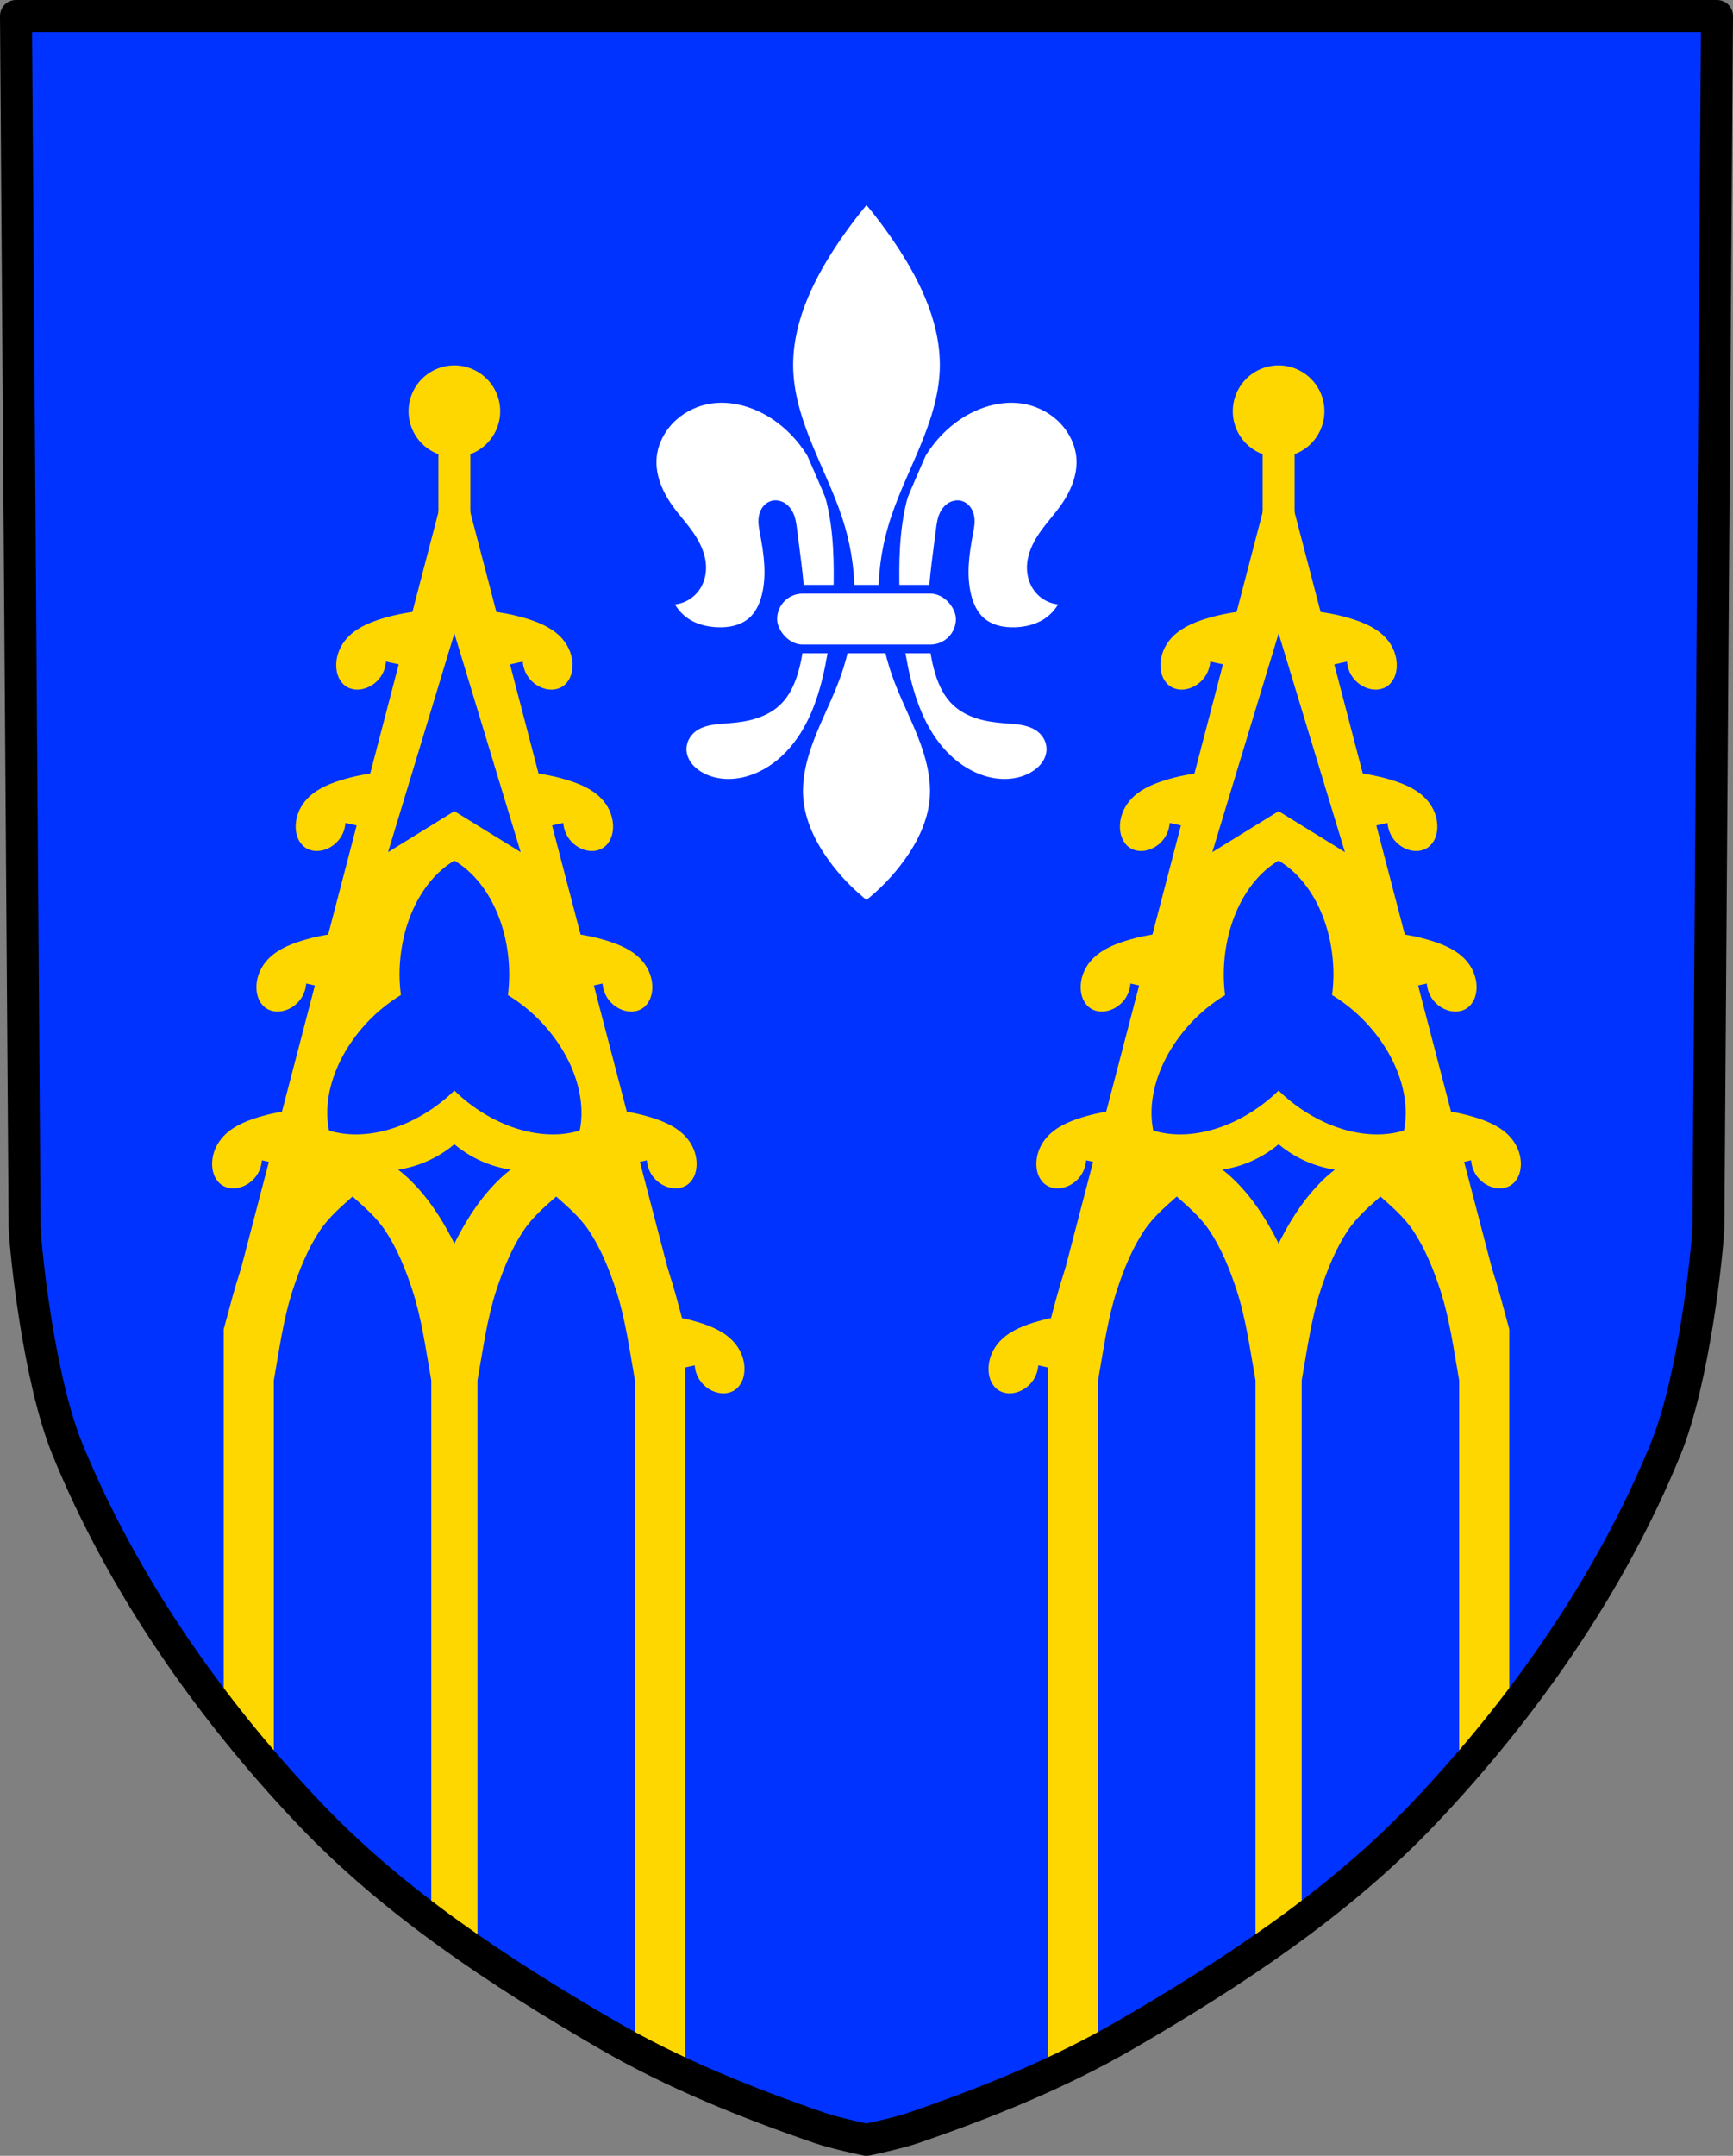
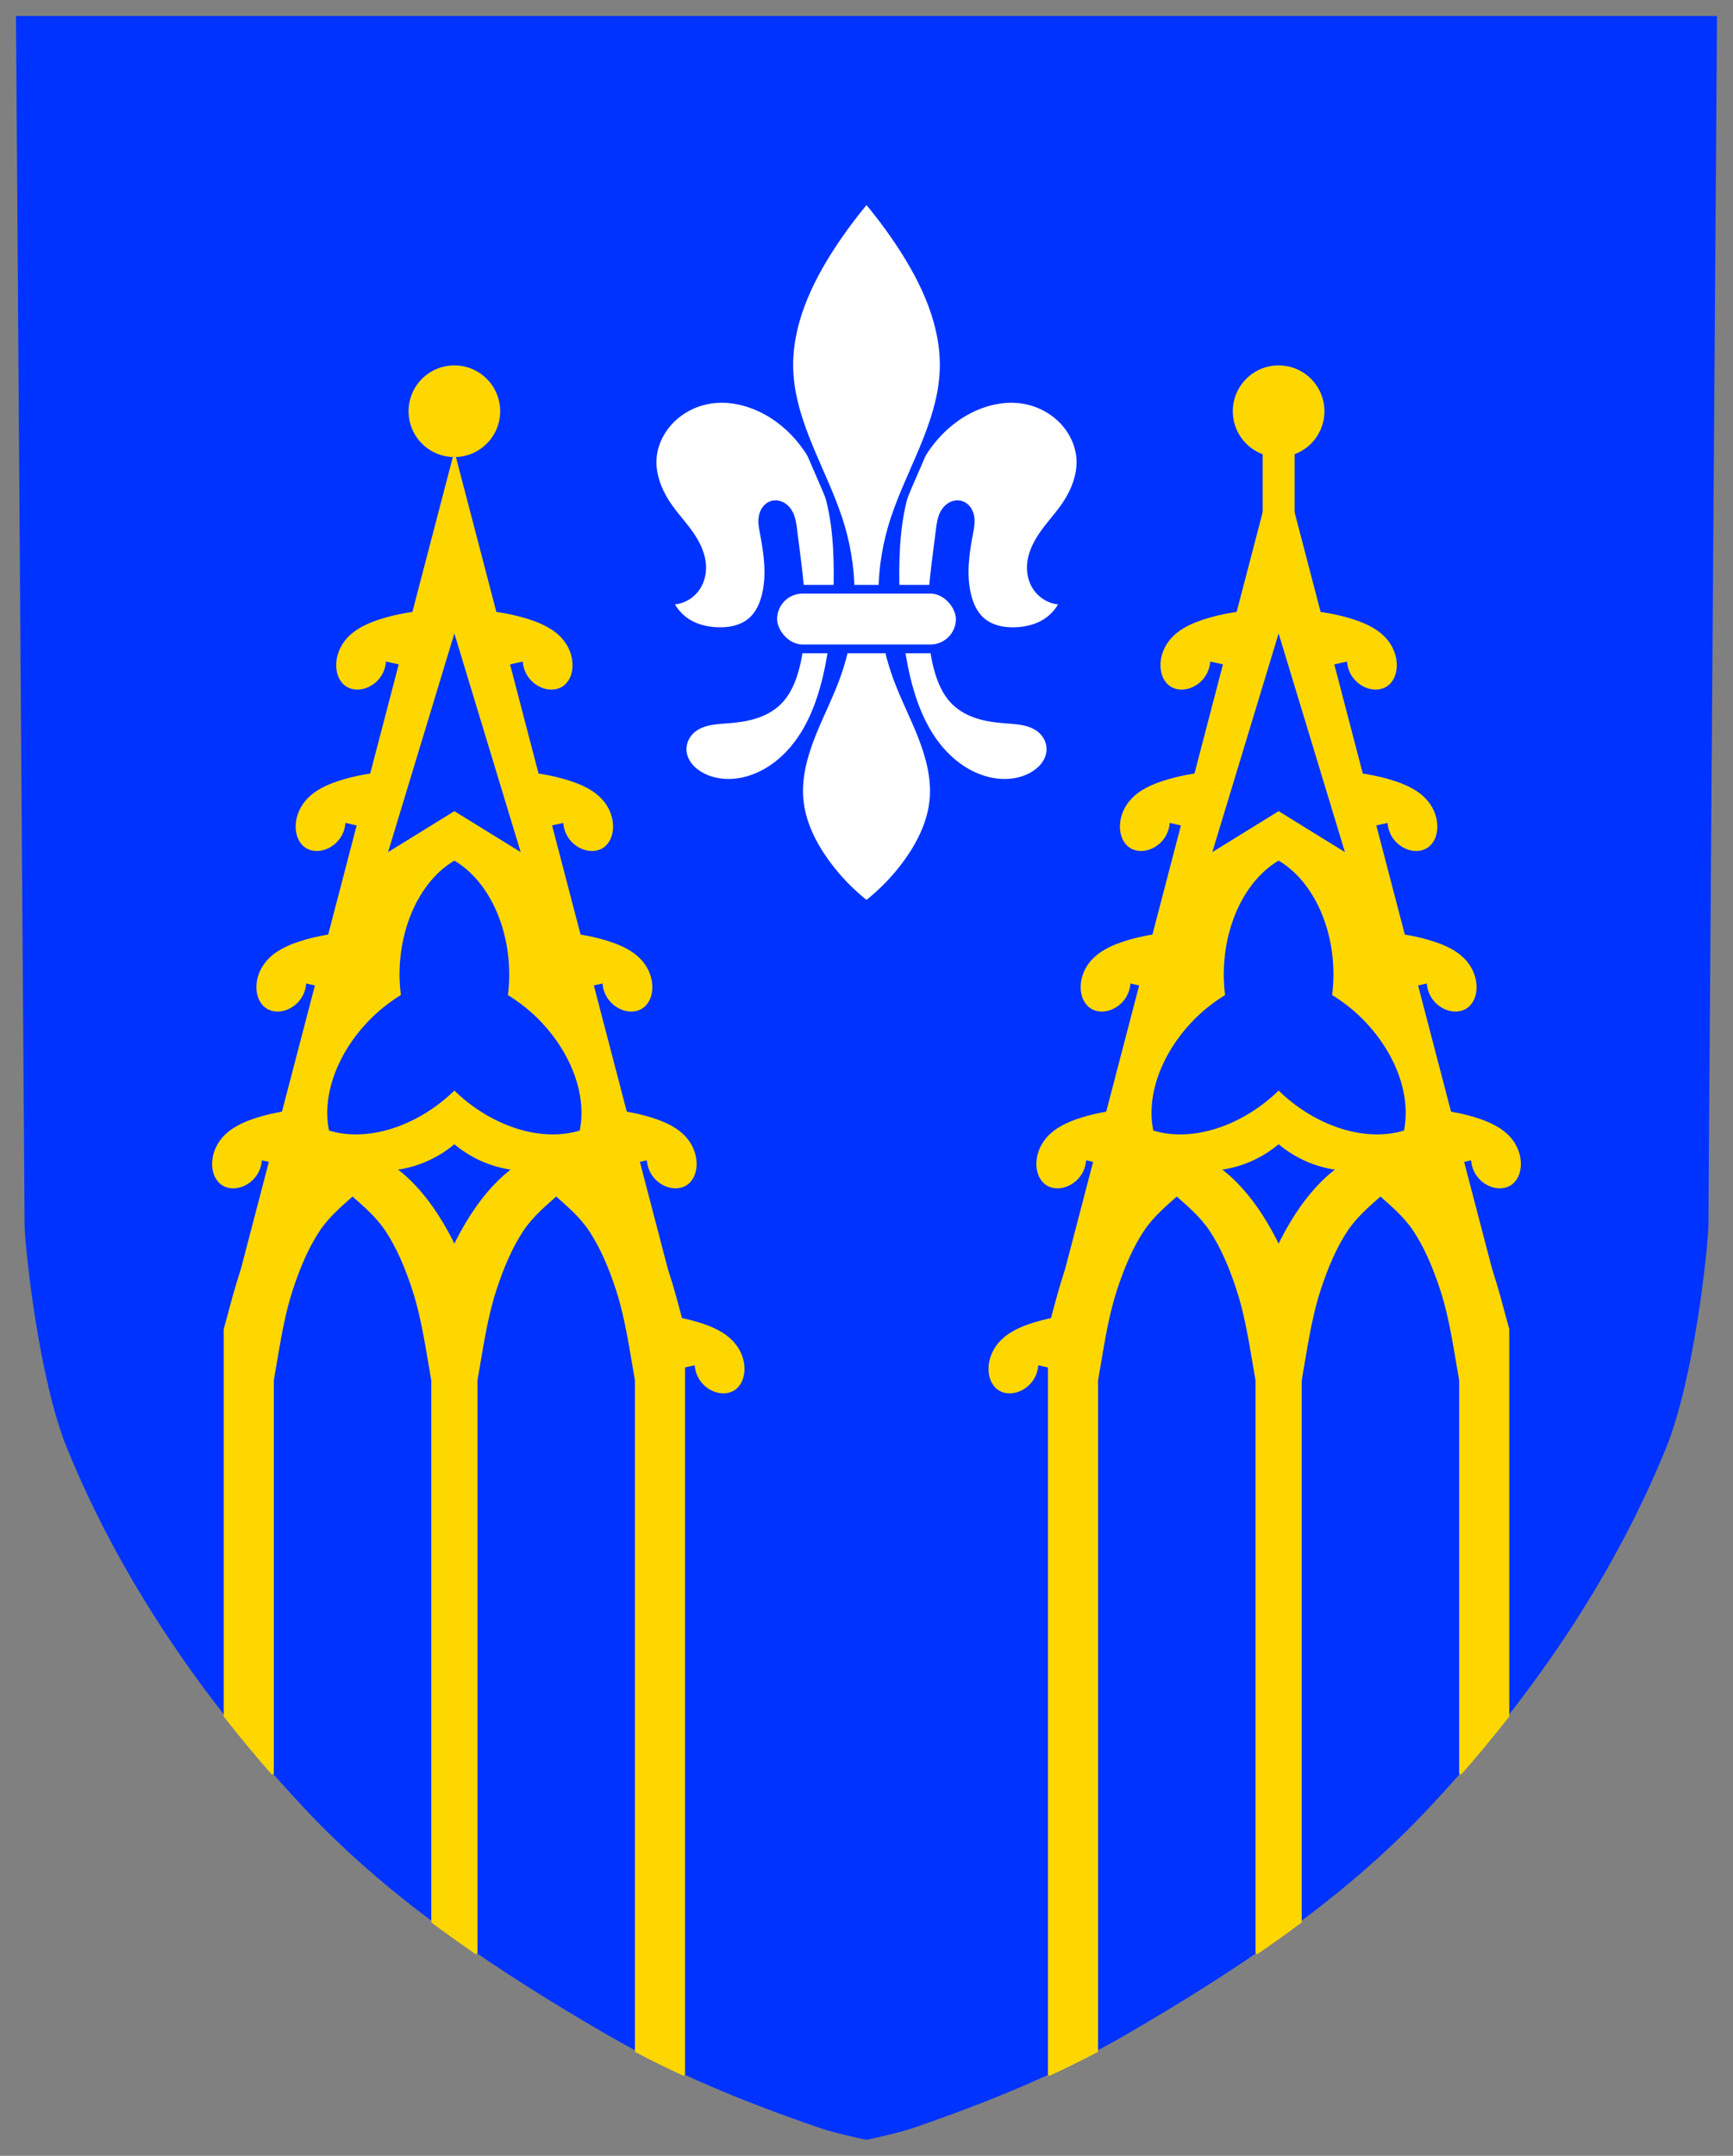
<svg xmlns="http://www.w3.org/2000/svg" xmlns:ns1="http://www.inkscape.org/namespaces/inkscape" xmlns:ns2="http://sodipodi.sourceforge.net/DTD/sodipodi-0.dtd" width="168.351mm" height="209.344mm" viewBox="0 0 596.519 741.77" id="svg2" version="1.1" ns1:version="0.91 r13725" ns2:docname="AUT Pöllauberg COA.svg">
  <rect x="0" y="0" width="596.519" height="741.77" fill="#808080" stroke="none" />
  <defs id="defs4">
    <ns1:path-effect effect="spiro" id="path-effect4889" is_visible="true" />
    <ns1:path-effect effect="spiro" id="path-effect4849" is_visible="true" />
    <ns1:path-effect effect="spiro" id="path-effect4569" is_visible="true" />
    <ns1:path-effect effect="spiro" id="path-effect4454" is_visible="true" />
    <ns1:path-effect effect="spiro" id="path-effect4422" is_visible="true" />
    <ns1:path-effect effect="spiro" id="path-effect4397" is_visible="true" />
    <ns1:path-effect effect="spiro" id="path-effect4397-1" is_visible="true" />
    <ns1:path-effect effect="spiro" id="path-effect4422-1" is_visible="true" />
    <ns1:path-effect effect="spiro" id="path-effect4454-6" is_visible="true" />
    <ns1:path-effect effect="spiro" id="path-effect4569-8" is_visible="true" />
    <ns1:path-effect effect="spiro" id="path-effect4569-4" is_visible="true" />
    <ns1:path-effect effect="spiro" id="path-effect4569-6" is_visible="true" />
    <ns1:path-effect effect="spiro" id="path-effect4569-6-0" is_visible="true" />
    <ns1:path-effect effect="spiro" id="path-effect4569-6-0-0" is_visible="true" />
    <ns1:path-effect effect="spiro" id="path-effect4569-6-2" is_visible="true" />
    <ns1:path-effect effect="spiro" id="path-effect4849-6" is_visible="true" />
    <ns1:path-effect effect="spiro" id="path-effect4889-6" is_visible="true" />
    <ns1:path-effect effect="spiro" id="path-effect4569-6-06" is_visible="true" />
  </defs>
  <ns2:namedview id="base" pagecolor="#ffffff" bordercolor="#666666" borderopacity="1.0" ns1:pageopacity="0.0" ns1:pageshadow="2" ns1:zoom="0.72798893" ns1:cx="298.25976" ns1:cy="370.88476" ns1:document-units="px" ns1:current-layer="layer1" showgrid="false" ns1:window-width="1366" ns1:window-height="745" ns1:window-x="-8" ns1:window-y="-8" ns1:window-maximized="1" ns1:snap-midpoints="true" ns1:snap-smooth-nodes="true" ns1:object-nodes="true" ns1:snap-nodes="false" fit-margin-top="0" fit-margin-left="0" fit-margin-right="0" fit-margin-bottom="0" ns1:snap-center="true" ns1:snap-object-midpoints="true" />
  <g ns1:label="Ebene 1" ns1:groupmode="layer" id="layer1" transform="translate(20.588,-30.138)">
    <path style="fill:#0033ff;fill-opacity:1;fill-rule:evenodd;stroke:none;stroke-width:11;stroke-linejoin:round;stroke-miterlimit:4;stroke-dasharray:none;stroke-opacity:1" d="m -15.088,35.638 2.971,416.625 c 0.323,8.595 4.895,52.449 14.719,76.48 18.946,46.348 48.618,88.82 83.07,125.154 29.361,30.965 65.841,54.94 102.746,76.363 23.074,13.395 48.084,23.451 73.32,32.109 5.183,1.778 15.934,4.037 15.934,4.037 0,0 10.751,-2.259 15.934,-4.037 25.237,-8.658 50.246,-18.715 73.32,-32.109 36.905,-21.423 73.385,-45.398 102.746,-76.363 34.452,-36.334 64.124,-78.806 83.07,-125.154 9.823,-24.031 14.396,-67.885 14.719,-76.48 l 2.971,-416.625 -292.76,0 -292.76,0 z" id="path10563-0-6-7-4-3-2" ns1:connector-curvature="0" />
    <path style="fill:#ffffff;fill-rule:evenodd;stroke:#0033ff;stroke-width:3;stroke-linecap:butt;stroke-linejoin:round;stroke-miterlimit:4;stroke-dasharray:none;stroke-opacity:1" d="m 227.225,167.228 c -1.093,0.023 -2.185,0.112 -3.268,0.273 -4.674,0.698 -9.142,2.761 -12.678,5.896 -4.149,3.679 -6.993,8.915 -7.369,14.447 -0.416,6.111 2.131,12.105 5.688,17.092 2.321,3.255 5.078,6.184 7.334,9.484 2.256,3.3 4.028,7.108 4.012,11.105 -0.011,2.52 -0.767,5.061 -2.293,7.066 -1.07,1.405 -2.503,2.531 -4.123,3.234 -1.62,0.704 -3.421,0.985 -5.178,0.809 1.278,3.221 3.601,6.018 6.533,7.865 3.049,1.92 6.672,2.795 10.271,2.957 2.166,0.098 4.355,-0.055 6.449,-0.615 2.094,-0.56 4.094,-1.54 5.715,-2.98 2.535,-2.253 4.004,-5.493 4.812,-8.787 1.725,-7.027 0.731,-14.418 -0.637,-21.523 -0.349,-1.815 -0.724,-3.674 -0.414,-5.496 0.155,-0.911 0.486,-1.802 1.035,-2.545 0.549,-0.743 1.323,-1.333 2.213,-1.584 1.021,-0.288 2.145,-0.111 3.084,0.383 0.939,0.494 1.7,1.287 2.252,2.193 1.103,1.812 1.375,3.992 1.637,6.098 1.942,15.612 4.714,31.639 0.846,46.889 -1.141,4.496 -2.951,9.001 -6.334,12.174 -2.153,2.019 -4.85,3.399 -7.666,4.281 -2.816,0.882 -5.762,1.286 -8.703,1.529 -2.209,0.183 -4.433,0.278 -6.609,0.695 -2.177,0.418 -4.332,1.179 -6.068,2.557 -1.184,0.939 -2.15,2.156 -2.773,3.533 -0.623,1.377 -0.898,2.913 -0.764,4.418 0.163,1.823 0.923,3.568 2.035,5.021 1.112,1.453 2.566,2.623 4.156,3.529 4.577,2.608 10.207,2.99 15.332,1.77 5.868,-1.397 11.158,-4.784 15.33,-9.141 7.801,-8.147 11.637,-19.308 13.857,-30.367 2.179,-10.854 3.019,-21.952 2.949,-33.021 -0.068,-10.807 -1.042,-21.79 -5.014,-31.842 -2.323,-5.88 -5.673,-11.386 -10.066,-15.932 -4.394,-4.546 -9.849,-8.113 -15.879,-10.014 -3.133,-0.987 -6.426,-1.521 -9.705,-1.453 z m 100.893,0 c -3.279,-0.068 -6.574,0.466 -9.707,1.453 -6.03,1.9 -11.483,5.468 -15.877,10.014 -4.394,4.546 -7.745,10.052 -10.068,15.932 -3.971,10.051 -4.943,21.035 -5.012,31.842 -0.07,11.07 0.77,22.168 2.949,33.021 2.22,11.059 6.057,22.22 13.857,30.367 4.172,4.357 9.462,7.743 15.33,9.141 5.125,1.22 10.755,0.839 15.332,-1.77 1.59,-0.906 3.044,-2.076 4.156,-3.529 1.112,-1.453 1.872,-3.199 2.035,-5.021 0.135,-1.505 -0.141,-3.041 -0.764,-4.418 -0.623,-1.377 -1.591,-2.594 -2.775,-3.533 -1.736,-1.378 -3.891,-2.139 -6.068,-2.557 -2.177,-0.418 -4.4,-0.513 -6.609,-0.695 -2.941,-0.243 -5.885,-0.647 -8.701,-1.529 -2.816,-0.882 -5.513,-2.262 -7.666,-4.281 -3.383,-3.173 -5.193,-7.678 -6.334,-12.174 -3.869,-15.249 -1.097,-31.277 0.846,-46.889 0.262,-2.105 0.533,-4.285 1.637,-6.098 0.552,-0.906 1.313,-1.7 2.252,-2.193 0.939,-0.494 2.063,-0.671 3.084,-0.383 0.889,0.251 1.664,0.841 2.213,1.584 0.549,0.743 0.88,1.634 1.035,2.545 0.31,1.822 -0.065,3.681 -0.414,5.496 -1.368,7.105 -2.362,14.497 -0.637,21.523 0.809,3.294 2.277,6.534 4.812,8.787 1.621,1.44 3.619,2.42 5.713,2.98 2.094,0.56 4.283,0.713 6.449,0.615 3.599,-0.163 7.223,-1.037 10.271,-2.957 2.932,-1.847 5.257,-4.644 6.535,-7.865 -1.757,0.177 -3.558,-0.105 -5.178,-0.809 -1.62,-0.704 -3.053,-1.829 -4.123,-3.234 -1.526,-2.005 -2.282,-4.546 -2.293,-7.066 -0.017,-3.998 1.756,-7.805 4.012,-11.105 2.256,-3.3 5.013,-6.23 7.334,-9.484 3.557,-4.987 6.103,-10.981 5.688,-17.092 -0.376,-5.532 -3.222,-10.769 -7.371,-14.447 -3.536,-3.135 -8.004,-5.198 -12.678,-5.896 -1.083,-0.162 -2.173,-0.251 -3.266,-0.273 z" id="path4395" ns1:connector-curvature="0" />
    <path style="fill:#ffffff;fill-rule:evenodd;stroke:#0033ff;stroke-width:3;stroke-linecap:butt;stroke-linejoin:round;stroke-miterlimit:4;stroke-dasharray:none;stroke-opacity:1" d="m 277.672,98.377 c -4.268,5.031 -8.234,10.319 -11.869,15.824 -8.586,13.004 -15.472,27.948 -14.834,43.518 0.389,9.5 3.559,18.662 7.232,27.432 3.673,8.769 7.893,17.347 10.568,26.471 4.859,16.572 4.351,34.681 -1.482,50.936 -2.527,7.042 -6.007,13.703 -8.744,20.666 -2.737,6.963 -4.742,14.406 -4.113,21.861 0.667,7.905 4.269,15.319 8.9,21.76 4.03,5.604 8.878,10.619 14.342,14.836 5.464,-4.217 10.312,-9.232 14.342,-14.836 4.632,-6.441 8.234,-13.855 8.9,-21.76 0.629,-7.455 -1.377,-14.898 -4.113,-21.861 -2.737,-6.963 -6.217,-13.624 -8.744,-20.666 -5.833,-16.255 -6.344,-34.364 -1.484,-50.936 2.675,-9.123 6.897,-17.701 10.57,-26.471 3.673,-8.769 6.843,-17.932 7.232,-27.432 0.638,-15.569 -6.248,-30.514 -14.834,-43.518 -3.635,-5.506 -7.601,-10.793 -11.869,-15.824 z" id="path4420" ns1:connector-curvature="0" />
    <rect style="opacity:1;fill:#ffffff;fill-opacity:1;fill-rule:nonzero;stroke:#0033ff;stroke-width:3;stroke-linecap:round;stroke-linejoin:round;stroke-miterlimit:4;stroke-dasharray:none;stroke-dashoffset:0;stroke-opacity:1" id="rect4418" width="64.534" height="20.522" x="245.405" y="232.885" ry="10.261" rx="10.261" />
    <path style="fill:#ffd700;fill-rule:evenodd;stroke:#ffd700;stroke-width:1;stroke-linecap:butt;stroke-linejoin:round;stroke-miterlimit:4;stroke-dasharray:none;stroke-opacity:1;fill-opacity:1" d="M 121.451 393.521 C 115.47 396.87 108.108 400.718 102.9 405.607 C 96.466 411.649 91.689 418.918 87.85 426.328 C 82.734 436.201 80.522 446.703 77.498 457.406 L 77.498 590.441 C 82.745 597.131 88.162 603.679 93.75 610.047 L 93.75 474.922 C 95.649 464.219 97.038 453.715 100.25 443.842 C 102.661 436.432 105.662 429.165 109.703 423.123 C 112.973 418.233 117.596 414.383 121.352 411.035 C 125.108 414.383 129.73 418.234 133 423.123 C 137.041 429.165 140.044 436.432 142.455 443.842 C 145.668 453.715 147.054 464.219 148.953 474.922 L 148.953 661.223 C 153.84 664.869 158.816 668.405 163.852 671.861 L 163.852 474.922 C 165.75 464.219 167.139 453.715 170.352 443.842 C 172.763 436.432 175.764 429.165 179.805 423.123 C 183.075 418.233 187.697 414.383 191.453 411.035 C 195.209 414.383 199.832 418.234 203.102 423.123 C 207.143 429.165 210.146 436.432 212.557 443.842 C 215.769 453.715 217.156 464.219 219.055 474.922 L 219.055 705.68 C 224.393 708.503 229.815 711.175 235.307 713.707 L 235.307 457.406 C 232.283 446.703 230.074 436.201 224.959 426.328 C 221.12 418.918 216.339 411.649 209.904 405.607 C 204.697 400.718 197.336 396.87 191.355 393.521 C 185.374 396.87 178.012 400.718 172.805 405.607 C 166.37 411.649 161.593 418.918 157.754 426.328 C 157.277 427.248 156.833 428.175 156.404 429.105 C 155.975 428.175 155.531 427.248 155.055 426.328 C 151.215 418.918 146.435 411.649 140 405.607 C 134.793 400.718 127.432 396.87 121.451 393.521 z " transform="translate(-20.588,30.138)" id="path4452" />
-     <path style="fill:none;fill-rule:evenodd;stroke:#ffd700;stroke-width:11;stroke-linecap:round;stroke-linejoin:miter;stroke-miterlimit:4;stroke-dasharray:none;stroke-opacity:1" d="m 135.814,207.349 0,-31.896" id="path4561" ns1:connector-curvature="0" />
    <path style="opacity:1;fill:#ffd700;fill-opacity:1;fill-rule:nonzero;stroke:none;stroke-width:1;stroke-linecap:round;stroke-linejoin:round;stroke-miterlimit:4;stroke-dasharray:none;stroke-dashoffset:0;stroke-opacity:1" d="M 156.402 125.729 A 15.767 15.767 0 0 0 140.635 141.496 A 15.767 15.767 0 0 0 156.402 157.264 A 15.767 15.767 0 0 0 172.168 141.496 A 15.767 15.767 0 0 0 156.402 125.729 z M 440.117 125.729 A 15.767 15.767 0 0 0 424.352 141.496 A 15.767 15.767 0 0 0 440.117 157.264 A 15.767 15.767 0 0 0 455.885 141.496 A 15.767 15.767 0 0 0 440.117 125.729 z " transform="translate(-20.588,30.138)" id="path4563" />
    <path style="fill:#ffd700;fill-rule:evenodd;stroke:none;stroke-width:1px;stroke-linecap:butt;stroke-linejoin:miter;stroke-opacity:1;fill-opacity:1" d="M 143.812 210.34 C 139.577 210.794 135.386 211.656 131.314 212.908 C 126.701 214.327 122.064 216.38 118.988 220.1 C 116.859 222.674 115.604 226.006 115.736 229.344 C 115.789 230.669 116.058 231.996 116.621 233.197 C 117.184 234.398 118.049 235.47 119.16 236.193 C 120.232 236.891 121.509 237.249 122.787 237.283 C 124.066 237.317 125.344 237.035 126.521 236.535 C 128.285 235.786 129.836 234.54 130.947 232.979 C 132.058 231.417 132.726 229.545 132.855 227.633 L 143.812 230.029 L 144.498 210.34 L 143.812 210.34 z M 168.305 210.34 L 168.988 230.029 L 179.945 227.633 C 180.075 229.545 180.744 231.417 181.855 232.979 C 182.967 234.54 184.517 235.786 186.281 236.535 C 187.458 237.035 188.735 237.317 190.014 237.283 C 191.292 237.249 192.571 236.891 193.643 236.193 C 194.754 235.47 195.619 234.398 196.182 233.197 C 196.744 231.996 197.014 230.669 197.066 229.344 C 197.199 226.006 195.941 222.674 193.812 220.1 C 190.737 216.38 186.099 214.327 181.486 212.908 C 177.415 211.656 173.224 210.794 168.988 210.34 L 168.305 210.34 z M 427.531 210.34 C 423.296 210.794 419.104 211.656 415.033 212.908 C 410.42 214.327 405.783 216.38 402.707 220.1 C 400.578 222.674 399.32 226.006 399.453 229.344 C 399.506 230.669 399.775 231.996 400.338 233.197 C 400.901 234.398 401.766 235.47 402.877 236.193 C 403.949 236.891 405.227 237.249 406.506 237.283 C 407.784 237.317 409.061 237.035 410.238 236.535 C 412.002 235.786 413.553 234.54 414.664 232.979 C 415.775 231.417 416.445 229.545 416.574 227.633 L 427.531 230.029 L 428.215 210.34 L 427.531 210.34 z M 452.021 210.34 L 452.707 230.029 L 463.664 227.633 C 463.794 229.545 464.461 231.417 465.572 232.979 C 466.683 234.54 468.234 235.786 469.998 236.535 C 471.175 237.035 472.454 237.317 473.732 237.283 C 475.011 237.249 476.288 236.891 477.359 236.193 C 478.471 235.47 479.336 234.398 479.898 233.197 C 480.461 231.996 480.731 230.669 480.783 229.344 C 480.916 226.006 479.66 222.674 477.531 220.1 C 474.456 216.38 469.818 214.327 465.205 212.908 C 461.134 211.656 456.942 210.794 452.707 210.34 L 452.021 210.34 z M 129.861 265.869 C 125.626 266.324 121.435 267.185 117.363 268.438 C 112.75 269.857 108.111 271.907 105.035 275.627 C 102.906 278.202 101.65 281.535 101.783 284.873 C 101.836 286.198 102.105 287.524 102.668 288.725 C 103.231 289.925 104.096 290.997 105.207 291.721 C 106.279 292.418 107.557 292.776 108.836 292.811 C 110.114 292.845 111.391 292.562 112.568 292.062 C 114.332 291.313 115.883 290.067 116.994 288.506 C 118.105 286.944 118.775 285.072 118.904 283.16 L 129.861 285.557 L 130.545 265.869 L 129.861 265.869 z M 182.258 265.869 L 182.941 285.557 L 193.898 283.16 C 194.028 285.072 194.697 286.944 195.809 288.506 C 196.92 290.067 198.47 291.313 200.234 292.062 C 201.412 292.562 202.688 292.845 203.967 292.811 C 205.245 292.776 206.524 292.418 207.596 291.721 C 208.707 290.997 209.572 289.925 210.135 288.725 C 210.698 287.524 210.967 286.198 211.02 284.873 C 211.152 281.535 209.896 278.202 207.768 275.627 C 204.692 271.907 200.053 269.857 195.439 268.438 C 191.368 267.185 187.177 266.324 182.941 265.869 L 182.258 265.869 z M 413.578 265.869 C 409.343 266.324 405.151 267.185 401.08 268.438 C 396.467 269.857 391.827 271.907 388.752 275.627 C 386.623 278.202 385.367 281.535 385.5 284.873 C 385.553 286.198 385.822 287.524 386.385 288.725 C 386.948 289.925 387.812 290.997 388.924 291.721 C 389.996 292.418 391.274 292.776 392.553 292.811 C 393.831 292.845 395.108 292.562 396.285 292.062 C 398.049 291.313 399.6 290.067 400.711 288.506 C 401.822 286.944 402.491 285.072 402.621 283.16 L 413.578 285.557 L 414.262 265.869 L 413.578 265.869 z M 465.975 265.869 L 466.658 285.557 L 477.615 283.16 C 477.745 285.072 478.414 286.944 479.525 288.506 C 480.636 290.067 482.187 291.313 483.951 292.062 C 485.128 292.562 486.405 292.845 487.684 292.811 C 488.962 292.776 490.241 292.418 491.312 291.721 C 492.424 290.997 493.289 289.925 493.852 288.725 C 494.414 287.524 494.684 286.198 494.736 284.873 C 494.869 281.535 493.613 278.202 491.484 275.627 C 488.409 271.907 483.769 269.857 479.156 268.438 C 475.085 267.185 470.893 266.324 466.658 265.869 L 465.975 265.869 z M 116.348 321.117 C 112.112 321.572 107.921 322.433 103.85 323.686 C 99.237 325.105 94.599 327.155 91.523 330.875 C 89.395 333.45 88.137 336.783 88.27 340.121 C 88.322 341.446 88.591 342.772 89.154 343.973 C 89.717 345.173 90.582 346.245 91.693 346.969 C 92.765 347.667 94.044 348.024 95.322 348.059 C 96.601 348.093 97.878 347.81 99.055 347.311 C 100.819 346.561 102.369 345.315 103.48 343.754 C 104.592 342.192 105.261 340.32 105.391 338.408 L 116.348 340.805 L 117.031 321.117 L 116.348 321.117 z M 195.771 321.117 L 196.455 340.805 L 207.412 338.408 C 207.542 340.32 208.211 342.192 209.322 343.754 C 210.433 345.315 211.984 346.561 213.748 347.311 C 214.925 347.81 216.202 348.093 217.48 348.059 C 218.759 348.024 220.038 347.667 221.109 346.969 C 222.221 346.245 223.086 345.173 223.648 343.973 C 224.211 342.772 224.48 341.446 224.533 340.121 C 224.666 336.783 223.408 333.45 221.279 330.875 C 218.204 327.155 213.566 325.105 208.953 323.686 C 204.882 322.433 200.69 321.572 196.455 321.117 L 195.771 321.117 z M 400.064 321.117 C 395.829 321.572 391.638 322.433 387.566 323.686 C 382.953 325.105 378.316 327.155 375.24 330.875 C 373.111 333.45 371.854 336.783 371.986 340.121 C 372.039 341.446 372.308 342.772 372.871 343.973 C 373.434 345.173 374.299 346.245 375.41 346.969 C 376.482 347.667 377.761 348.024 379.039 348.059 C 380.318 348.093 381.594 347.81 382.771 347.311 C 384.535 346.561 386.086 345.315 387.197 343.754 C 388.308 342.192 388.978 340.32 389.107 338.408 L 400.064 340.805 L 400.748 321.117 L 400.064 321.117 z M 479.488 321.117 L 480.172 340.805 L 491.129 338.408 C 491.259 340.32 491.928 342.192 493.039 343.754 C 494.15 345.315 495.701 346.561 497.465 347.311 C 498.642 347.81 499.919 348.093 501.197 348.059 C 502.476 348.024 503.754 347.667 504.826 346.969 C 505.938 346.245 506.802 345.173 507.365 343.973 C 507.928 342.772 508.197 341.446 508.25 340.121 C 508.383 336.783 507.125 333.45 504.996 330.875 C 501.921 327.155 497.283 325.105 492.67 323.686 C 488.599 322.433 484.407 321.572 480.172 321.117 L 479.488 321.117 z M 101.098 381.947 C 96.862 382.402 92.671 383.261 88.6 384.514 C 83.987 385.933 79.349 387.985 76.273 391.705 C 74.145 394.28 72.887 397.611 73.02 400.949 C 73.072 402.274 73.343 403.602 73.906 404.803 C 74.469 406.004 75.334 407.075 76.445 407.799 C 77.517 408.497 78.794 408.854 80.072 408.889 C 81.351 408.923 82.629 408.641 83.807 408.141 C 85.571 407.391 87.119 406.146 88.23 404.584 C 89.342 403.022 90.011 401.15 90.141 399.238 L 101.098 401.635 L 101.783 381.947 L 101.098 381.947 z M 211.02 381.947 L 211.705 401.635 L 222.662 399.238 C 222.792 401.15 223.461 403.022 224.572 404.584 C 225.683 406.146 227.232 407.391 228.996 408.141 C 230.173 408.641 231.452 408.923 232.73 408.889 C 234.009 408.854 235.286 408.497 236.357 407.799 C 237.469 407.075 238.334 406.004 238.896 404.803 C 239.459 403.602 239.731 402.274 239.783 400.949 C 239.916 397.611 238.658 394.28 236.529 391.705 C 233.454 387.985 228.816 385.933 224.203 384.514 C 220.132 383.261 215.94 382.402 211.705 381.947 L 211.02 381.947 z M 384.814 381.947 C 380.579 382.402 376.388 383.261 372.316 384.514 C 367.703 385.933 363.066 387.985 359.99 391.705 C 357.861 394.28 356.604 397.611 356.736 400.949 C 356.789 402.274 357.06 403.602 357.623 404.803 C 358.186 406.004 359.051 407.075 360.162 407.799 C 361.234 408.497 362.511 408.854 363.789 408.889 C 365.068 408.923 366.346 408.641 367.523 408.141 C 369.287 407.391 370.836 406.146 371.947 404.584 C 373.058 403.022 373.728 401.15 373.857 399.238 L 384.814 401.635 L 385.5 381.947 L 384.814 381.947 z M 494.736 381.947 L 495.422 401.635 L 506.379 399.238 C 506.509 401.15 507.178 403.022 508.289 404.584 C 509.4 406.146 510.949 407.391 512.713 408.141 C 513.89 408.641 515.169 408.923 516.447 408.889 C 517.726 408.854 519.002 408.497 520.074 407.799 C 521.186 407.075 522.05 406.004 522.613 404.803 C 523.176 403.602 523.447 402.274 523.5 400.949 C 523.633 397.611 522.375 394.28 520.246 391.705 C 517.171 387.985 512.533 385.933 507.92 384.514 C 503.849 383.261 499.657 382.402 495.422 381.947 L 494.736 381.947 z " transform="translate(-20.588,30.138)" id="path4567" />
    <path style="fill:#ffd700;fill-rule:evenodd;stroke:none;stroke-width:1px;stroke-linecap:butt;stroke-linejoin:miter;stroke-opacity:1;fill-opacity:1" d="m 206.901,482.621 0.685,0 c 4.235,0.454 8.427,1.316 12.498,2.568 4.613,1.419 9.251,3.471 12.327,7.191 2.129,2.575 3.386,5.907 3.253,9.245 -0.053,1.325 -0.323,2.651 -0.885,3.852 -0.563,1.201 -1.427,2.273 -2.539,2.997 -1.072,0.698 -2.35,1.055 -3.628,1.09 -1.278,0.034 -2.556,-0.247 -3.733,-0.747 -1.764,-0.749 -3.314,-1.995 -4.425,-3.556 -1.111,-1.562 -1.78,-3.434 -1.91,-5.346 l -10.957,2.397 -0.685,-19.689 z" id="path4567-1" ns1:path-effect="#path-effect4569-6" ns1:original-d="m 206.90074,482.62149 0.68483,0 c 0,0 8.52571,1.04851 12.49803,2.56809 4.44294,1.69961 9.29693,3.52347 12.32682,7.19065 2.08082,2.51849 3.45749,5.98462 3.25292,9.24511 -0.15982,2.54718 -1.28486,5.45639 -3.42412,6.84824 -2.05914,1.33972 -5.15297,1.41746 -7.36186,0.34241 -3.27486,-1.59385 -6.33461,-8.9027 -6.33461,-8.9027 l -10.95718,2.39688 z" ns1:connector-curvature="0" ns2:nodetypes="ccaaaaaccc" />
    <path style="fill:#ffd700;fill-rule:evenodd;stroke:none;stroke-width:1px;stroke-linecap:butt;stroke-linejoin:miter;stroke-opacity:1;fill-opacity:1" d="M 135.814,185.349 56.909,487.545 c 3.023,-10.703 5.236,-21.205 10.352,-31.078 3.839,-7.41 8.616,-14.679 15.051,-20.721 5.208,-4.89 12.57,-8.738 18.551,-12.086 4.672,2.616 10.174,5.545 14.846,9.029 2.863,-0.382 5.685,-1.07 8.396,-2.066 4.253,-1.563 8.233,-3.866 11.709,-6.773 3.476,2.907 7.457,5.211 11.711,6.773 2.711,0.996 5.532,1.684 8.395,2.066 4.673,-3.484 10.175,-6.414 14.848,-9.029 5.981,3.348 13.342,7.197 18.549,12.086 6.435,6.042 11.215,13.311 15.055,20.721 5.115,9.873 7.324,20.375 10.348,31.078 l -78.904,-302.195 z m -0.002,62.75 22.824,75.232 -22.824,-14.088 -22.822,14.088 22.822,-75.232 z m 0.002,78.162 a 31.276,42.756 0 0 1 18.877,39.197 31.276,42.756 0 0 1 -0.439,7.08 42.756,31.276 42.258 0 1 8.357,6.229 42.756,31.276 42.258 0 1 16.346,40.359 42.756,31.276 42.258 0 1 -41.734,-12.416 42.756,31.276 42.258 0 1 -1.406,-1.34 31.276,42.756 47.742 0 1 -1.406,1.34 31.276,42.756 47.742 0 1 -41.734,12.416 31.276,42.756 47.742 0 1 16.348,-40.359 31.276,42.756 47.742 0 1 8.381,-6.262 31.276,42.756 0 0 1 -0.465,-7.047 31.276,42.756 0 0 1 18.877,-39.197 z" id="path4847" ns1:connector-curvature="0" />
    <path style="fill:#ffd700;fill-rule:evenodd;stroke:#ffd700;stroke-width:1;stroke-linecap:butt;stroke-linejoin:round;stroke-miterlimit:4;stroke-dasharray:none;stroke-opacity:1;fill-opacity:1" d="M 405.164 393.521 C 399.183 396.87 391.822 400.718 386.615 405.607 C 380.181 411.649 375.4 418.918 371.561 426.328 C 366.445 436.201 364.236 446.703 361.213 457.406 L 361.213 713.707 C 366.704 711.175 372.127 708.503 377.465 705.68 L 377.465 474.922 C 379.364 464.219 380.75 453.715 383.963 443.842 C 386.374 436.432 389.377 429.165 393.418 423.123 C 396.688 418.234 401.31 414.383 405.066 411.035 C 408.822 414.383 413.445 418.233 416.715 423.123 C 420.756 429.165 423.757 436.432 426.168 443.842 C 429.38 453.715 430.769 464.219 432.668 474.922 L 432.668 671.861 C 437.704 668.405 442.679 664.869 447.566 661.223 L 447.566 474.922 C 449.465 464.219 450.852 453.715 454.064 443.842 C 456.476 436.432 459.479 429.165 463.52 423.123 C 466.79 418.234 471.412 414.383 475.168 411.035 C 478.924 414.383 483.546 418.233 486.816 423.123 C 490.857 429.165 493.859 436.432 496.27 443.842 C 499.482 453.715 500.871 464.219 502.77 474.922 L 502.77 610.047 C 508.358 603.679 513.774 597.131 519.021 590.441 L 519.021 457.406 C 515.998 446.703 513.785 436.201 508.67 426.328 C 504.831 418.918 500.053 411.649 493.619 405.607 C 488.412 400.718 481.049 396.87 475.068 393.521 C 469.087 396.87 461.727 400.718 456.52 405.607 C 450.085 411.649 445.304 418.918 441.465 426.328 C 440.988 427.248 440.544 428.175 440.115 429.105 C 439.686 428.175 439.242 427.248 438.766 426.328 C 434.926 418.918 430.149 411.649 423.715 405.607 C 418.507 400.718 411.145 396.87 405.164 393.521 z " transform="translate(-20.588,30.138)" id="path4452-5" />
    <path style="fill:#ffd700;fill-rule:evenodd;stroke:none;stroke-width:1px;stroke-linecap:butt;stroke-linejoin:miter;stroke-opacity:1;fill-opacity:1" d="m 348.443,482.621 -0.685,0 c -4.235,0.454 -8.427,1.316 -12.498,2.568 -4.613,1.419 -9.251,3.471 -12.327,7.191 -2.129,2.575 -3.386,5.907 -3.253,9.245 0.053,1.325 0.323,2.651 0.885,3.852 0.563,1.201 1.427,2.273 2.539,2.997 1.072,0.698 2.35,1.055 3.628,1.09 1.278,0.034 2.556,-0.247 3.733,-0.747 1.764,-0.749 3.314,-1.995 4.425,-3.556 1.111,-1.562 1.78,-3.434 1.91,-5.346 l 10.957,2.397 0.685,-19.689 z" id="path4567-1-3" ns1:path-effect="#path-effect4569-6-06" ns1:original-d="m 348.44282,482.62149 -0.68483,0 c 0,0 -8.52571,1.04851 -12.49803,2.56809 -4.44294,1.69961 -9.29693,3.52347 -12.32682,7.19065 -2.08082,2.51849 -3.45749,5.98462 -3.25292,9.24511 0.15982,2.54718 1.28486,5.45639 3.42412,6.84824 2.05914,1.33972 5.15297,1.41746 7.36186,0.34241 3.27486,-1.59385 6.33461,-8.9027 6.33461,-8.9027 l 10.95718,2.39688 z" ns1:connector-curvature="0" ns2:nodetypes="ccaaaaaccc" />
    <path style="fill:#ffd700;fill-rule:evenodd;stroke:none;stroke-width:1px;stroke-linecap:butt;stroke-linejoin:miter;stroke-opacity:1;fill-opacity:1" d="m 419.53,185.349 78.904,302.195 c -3.023,-10.703 -5.236,-21.205 -10.352,-31.078 -3.839,-7.41 -8.616,-14.679 -15.051,-20.721 -5.208,-4.89 -12.57,-8.738 -18.551,-12.086 -4.672,2.616 -10.174,5.545 -14.846,9.029 -2.863,-0.382 -5.685,-1.07 -8.396,-2.066 -4.253,-1.563 -8.233,-3.866 -11.709,-6.773 -3.476,2.907 -7.457,5.211 -11.711,6.773 -2.711,0.996 -5.532,1.684 -8.395,2.066 -4.673,-3.484 -10.175,-6.414 -14.848,-9.029 -5.981,3.348 -13.342,7.197 -18.549,12.086 -6.435,6.042 -11.215,13.311 -15.055,20.721 -5.115,9.873 -7.324,20.375 -10.348,31.078 l 78.904,-302.195 z m 0.002,62.75 -22.824,75.232 22.824,-14.088 22.822,14.088 -22.822,-75.232 z m -0.002,78.162 a 31.276,42.756 0 0 0 -18.877,39.197 31.276,42.756 0 0 0 0.439,7.08 31.276,42.756 47.742 0 0 -8.357,6.229 31.276,42.756 47.742 0 0 -16.346,40.359 31.276,42.756 47.742 0 0 41.734,-12.416 31.276,42.756 47.742 0 0 1.406,-1.34 42.756,31.276 42.258 0 0 1.406,1.34 42.756,31.276 42.258 0 0 41.734,12.416 42.756,31.276 42.258 0 0 -16.348,-40.359 42.756,31.276 42.258 0 0 -8.381,-6.262 31.276,42.756 0 0 0 0.465,-7.047 31.276,42.756 0 0 0 -18.877,-39.197 z" id="path4847-2" ns1:connector-curvature="0" />
-     <path style="fill:none;fill-rule:evenodd;stroke:#000000;stroke-width:11;stroke-linejoin:round;stroke-miterlimit:4;stroke-dasharray:none;stroke-opacity:1" d="m -15.088,35.638 2.971,416.625 c 0.323,8.595 4.895,52.449 14.719,76.48 18.946,46.348 48.618,88.82 83.07,125.154 29.361,30.965 65.841,54.94 102.746,76.363 23.074,13.395 48.084,23.451 73.32,32.109 5.183,1.778 15.934,4.037 15.934,4.037 0,0 10.751,-2.259 15.934,-4.037 25.237,-8.658 50.246,-18.715 73.32,-32.109 36.905,-21.423 73.385,-45.398 102.746,-76.363 34.452,-36.334 64.124,-78.806 83.07,-125.154 9.823,-24.031 14.396,-67.885 14.719,-76.48 l 2.971,-416.625 -292.76,0 -292.76,0 z" id="path10563-0-6-7-4-3" ns1:connector-curvature="0" />
    <path style="fill:none;fill-rule:evenodd;stroke:#ffd700;stroke-width:11;stroke-linecap:round;stroke-linejoin:miter;stroke-miterlimit:4;stroke-dasharray:none;stroke-opacity:1" d="m 419.53,207.349 0,-31.896" id="path4561-4" ns1:connector-curvature="0" />
  </g>
</svg>